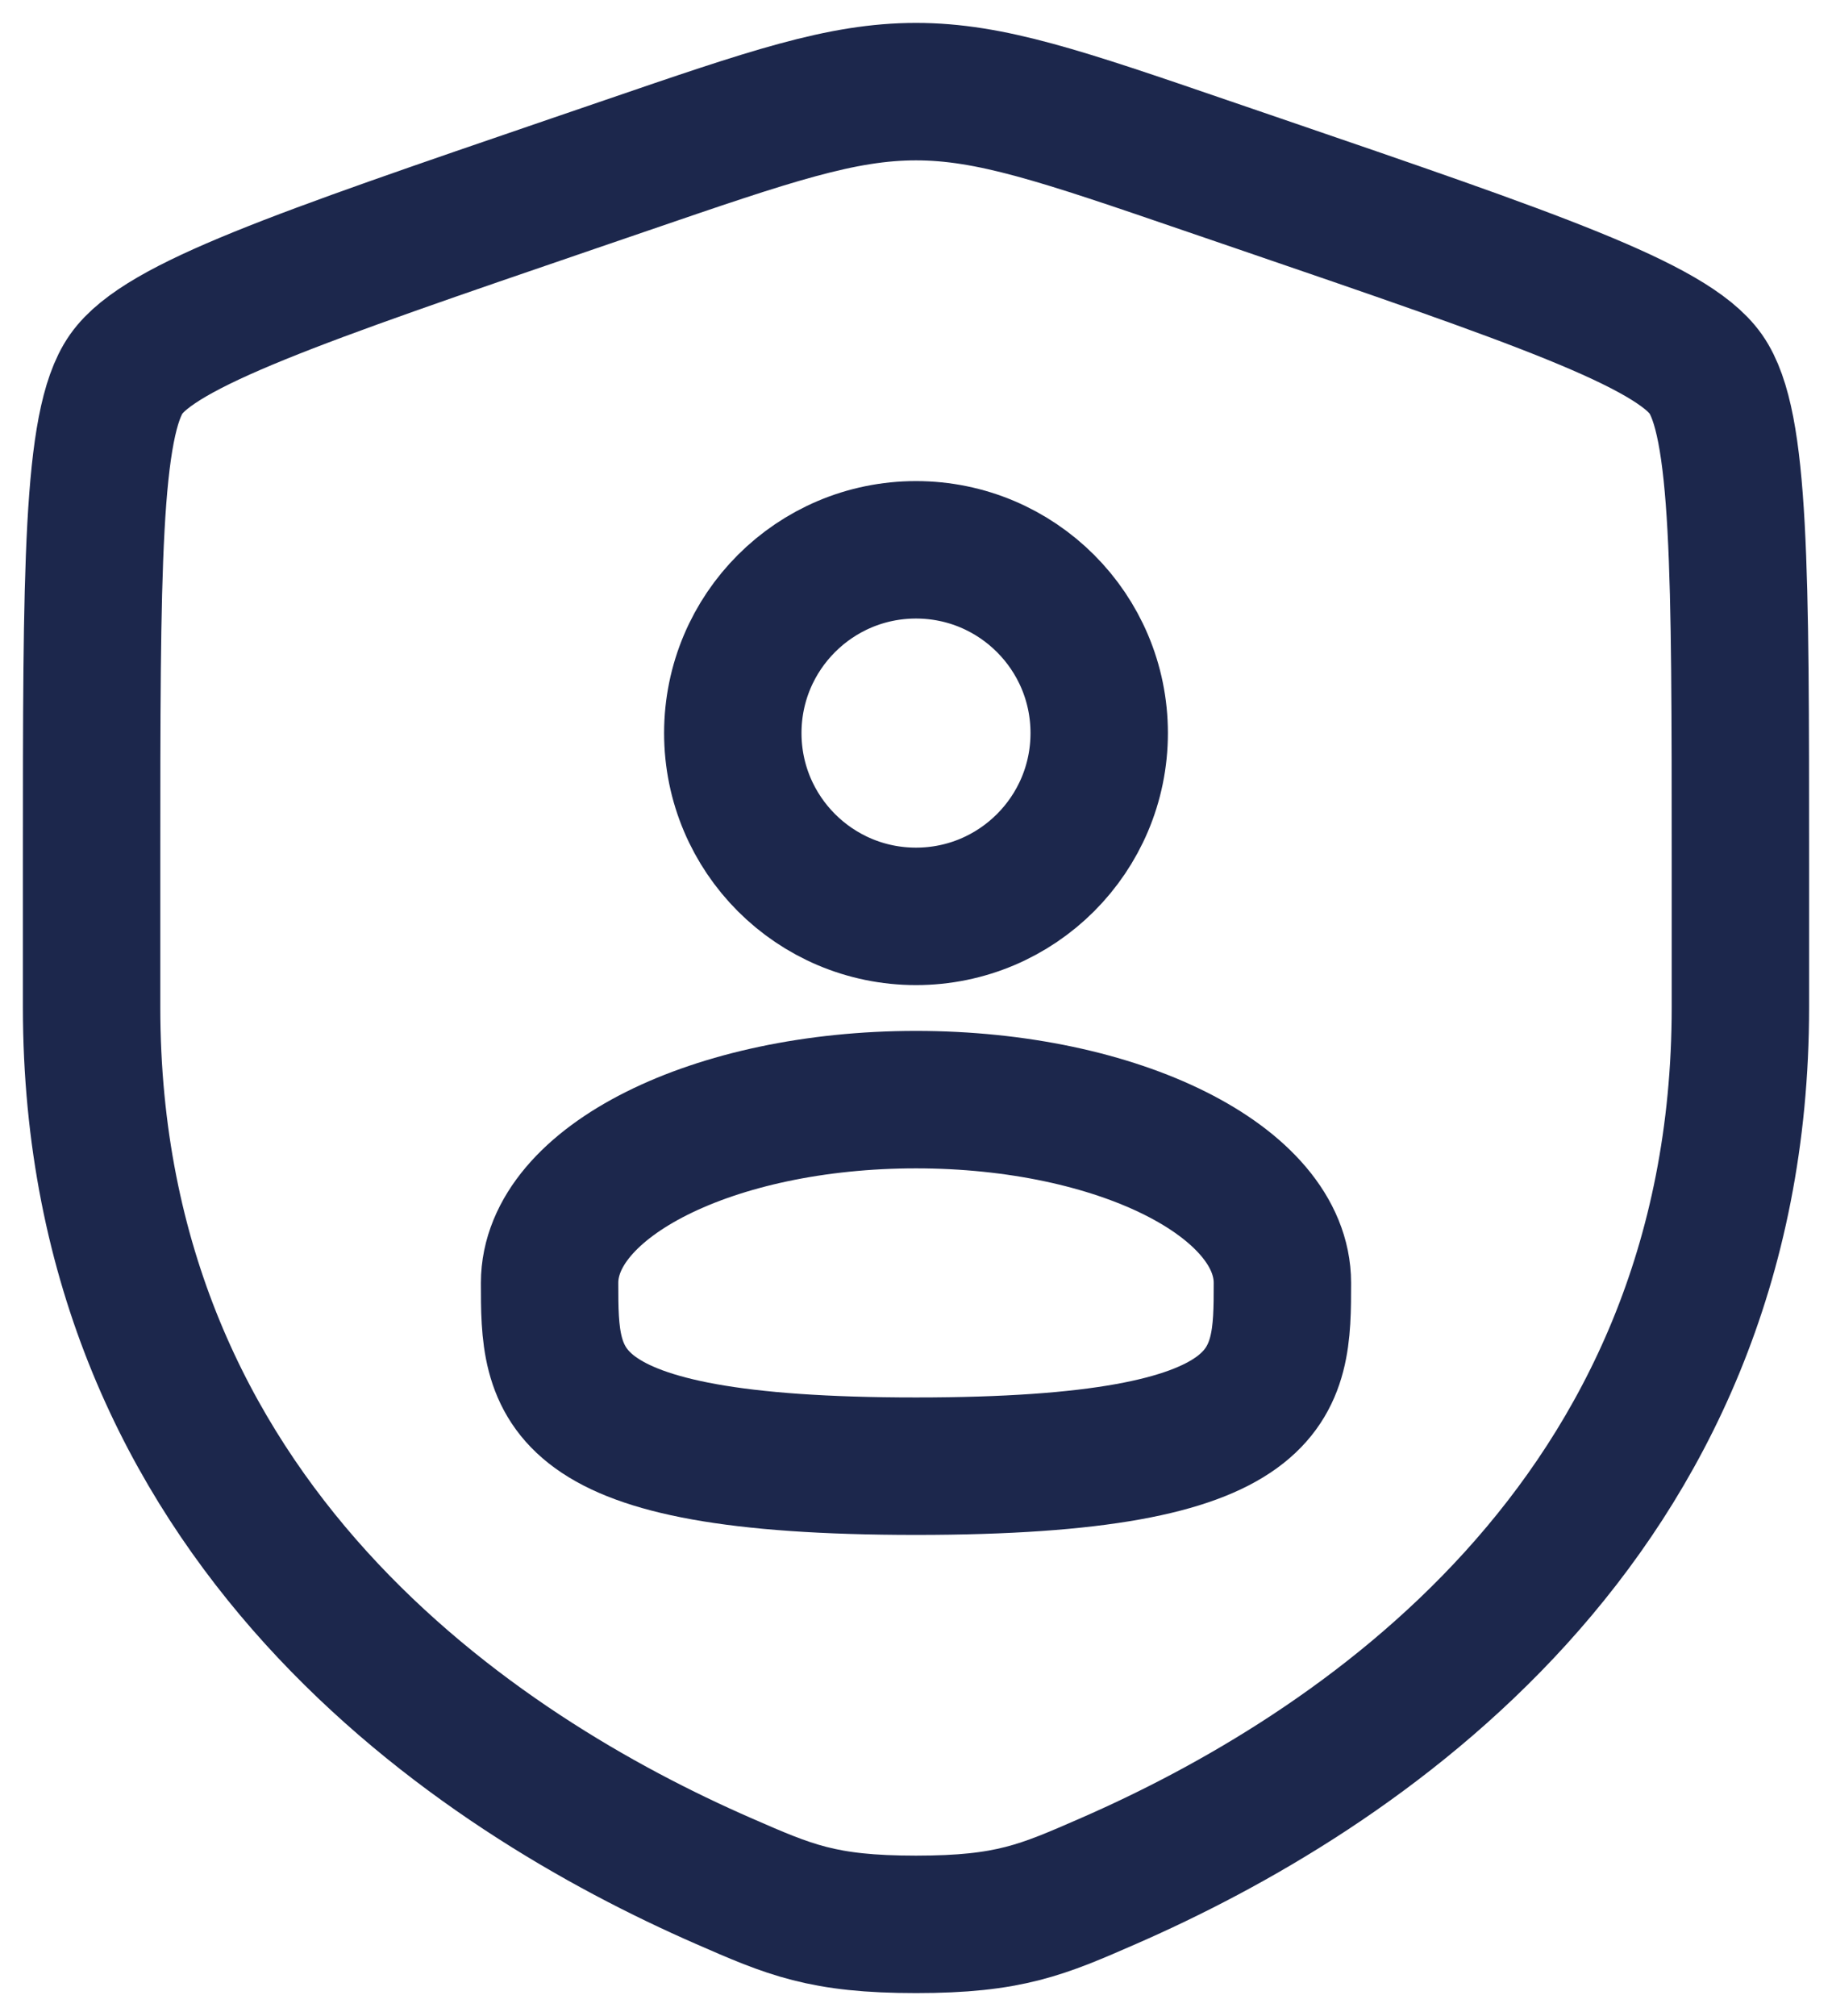
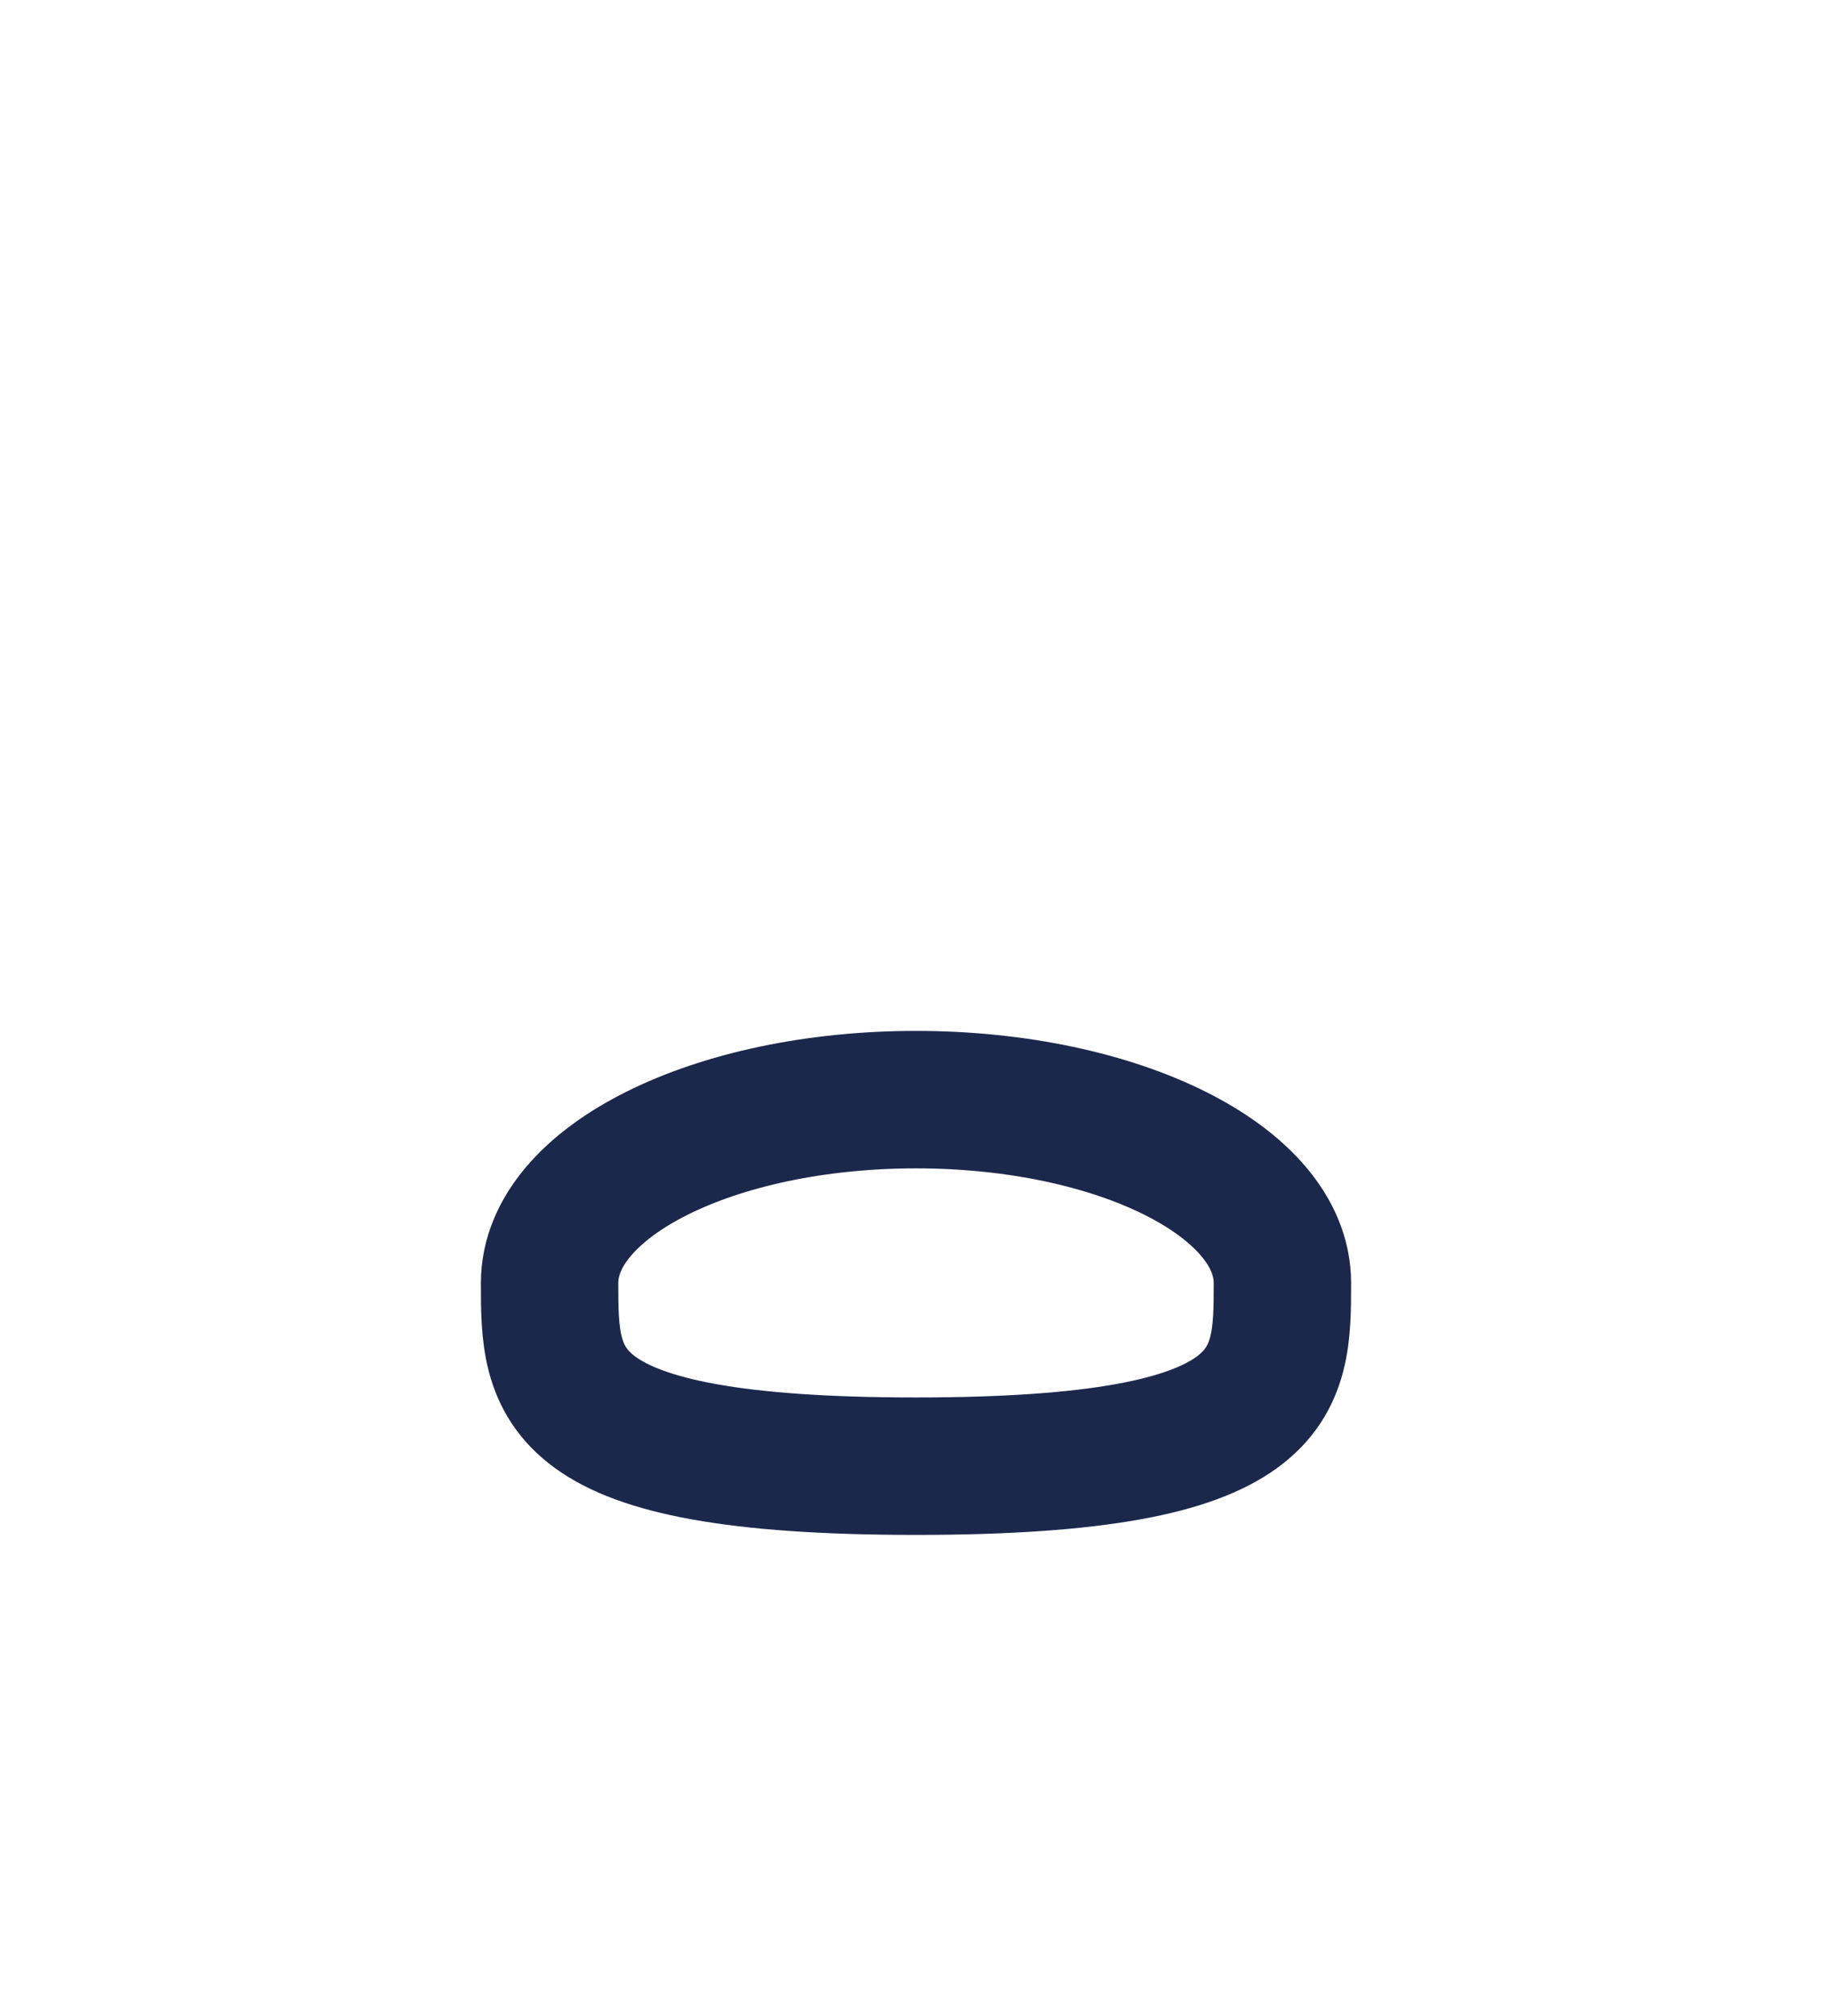
<svg xmlns="http://www.w3.org/2000/svg" width="20" height="22" fill="none">
-   <path stroke="#1C274C" stroke-width="1.5" d="M1 9.417c0-3.198 0-4.797.378-5.335.377-.537 1.88-1.052 4.887-2.081l.573-.196C8.405 1.268 9.188 1 10 1c.811 0 1.595.268 3.162.805l.573.196c3.007 1.029 4.51 1.544 4.887 2.081C19 4.62 19 6.22 19 9.417v1.574c0 5.638-4.239 8.375-6.899 9.536C11.38 20.842 11.02 21 10 21c-1.02 0-1.38-.158-2.101-.473C5.239 19.365 1 16.63 1 10.991V9.417Z" />
-   <circle cx="10" cy="8" r="2" stroke="#1C274C" stroke-width="1.5" />
  <path stroke="#1C274C" stroke-width="1.5" d="M14 14c0 1.105 0 2-4 2s-4-.895-4-2 1.79-2 4-2 4 .895 4 2Z" />
</svg>